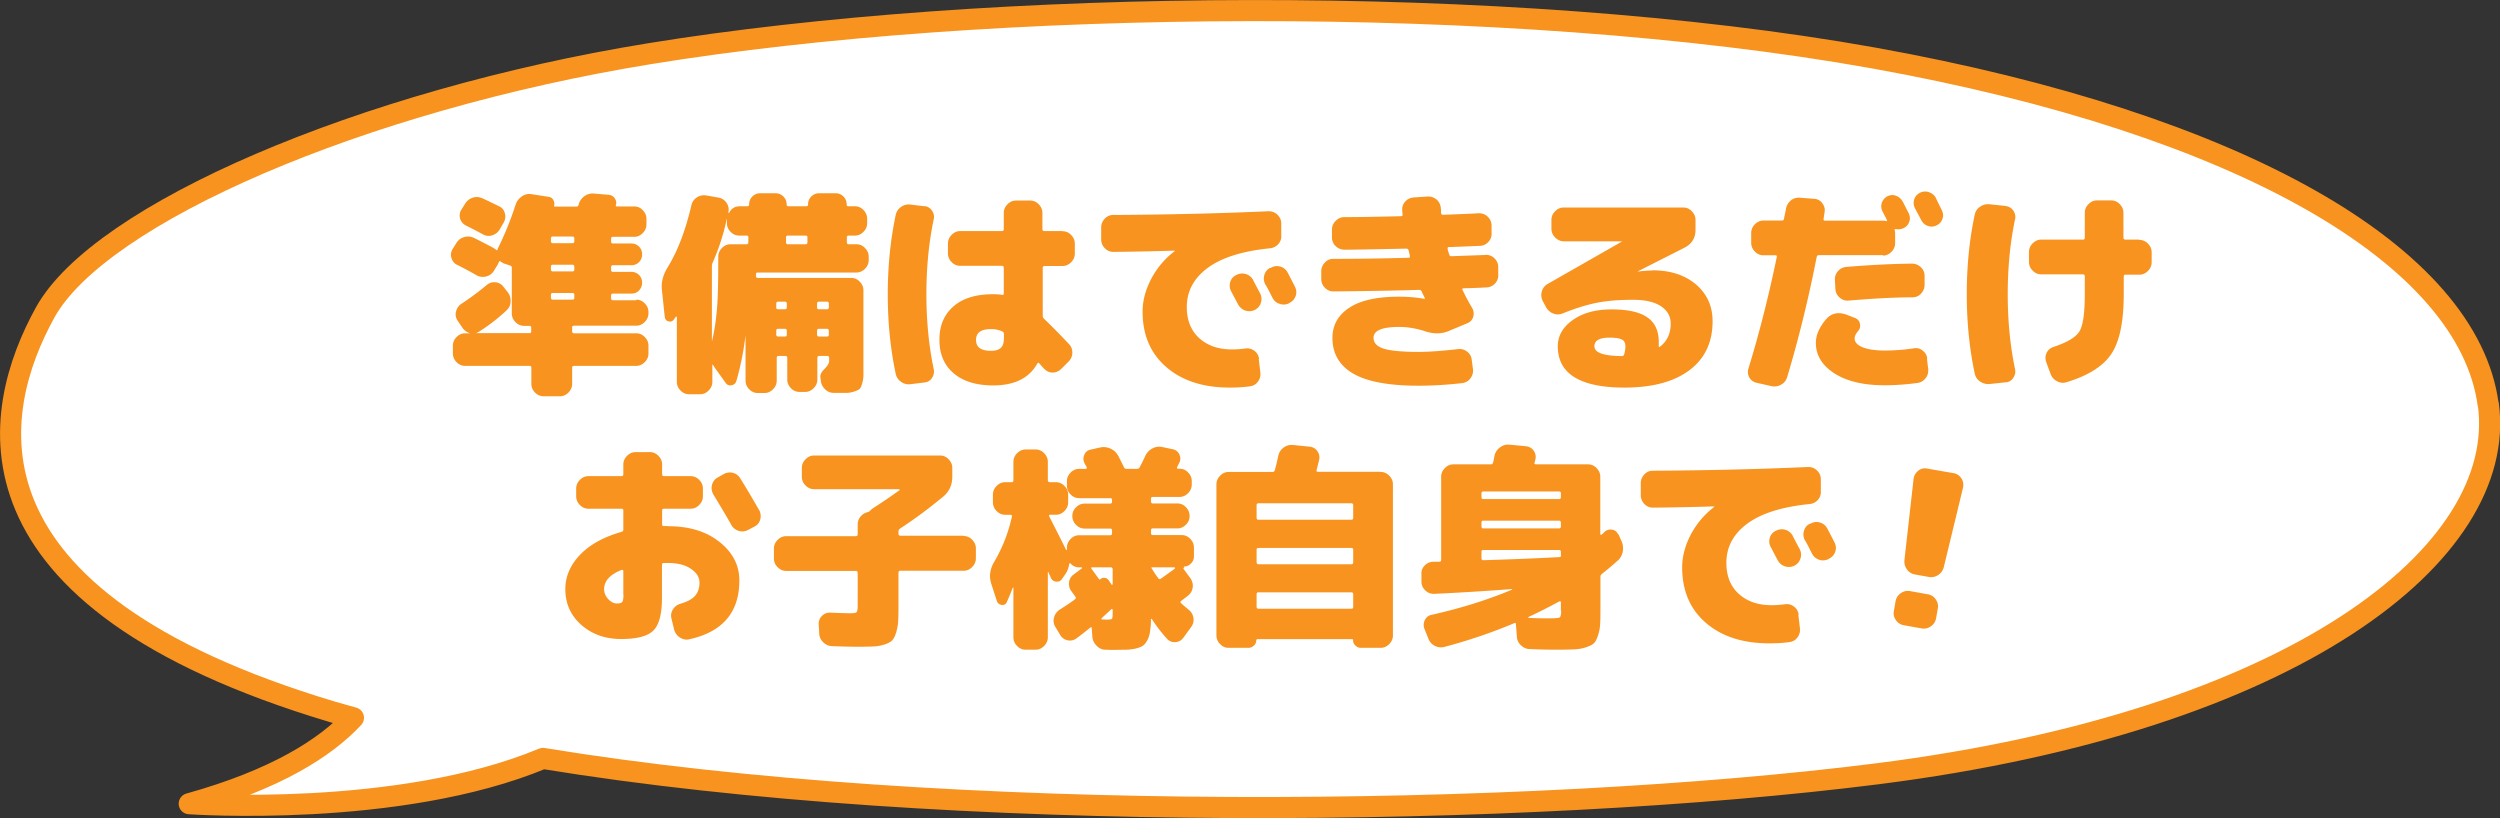
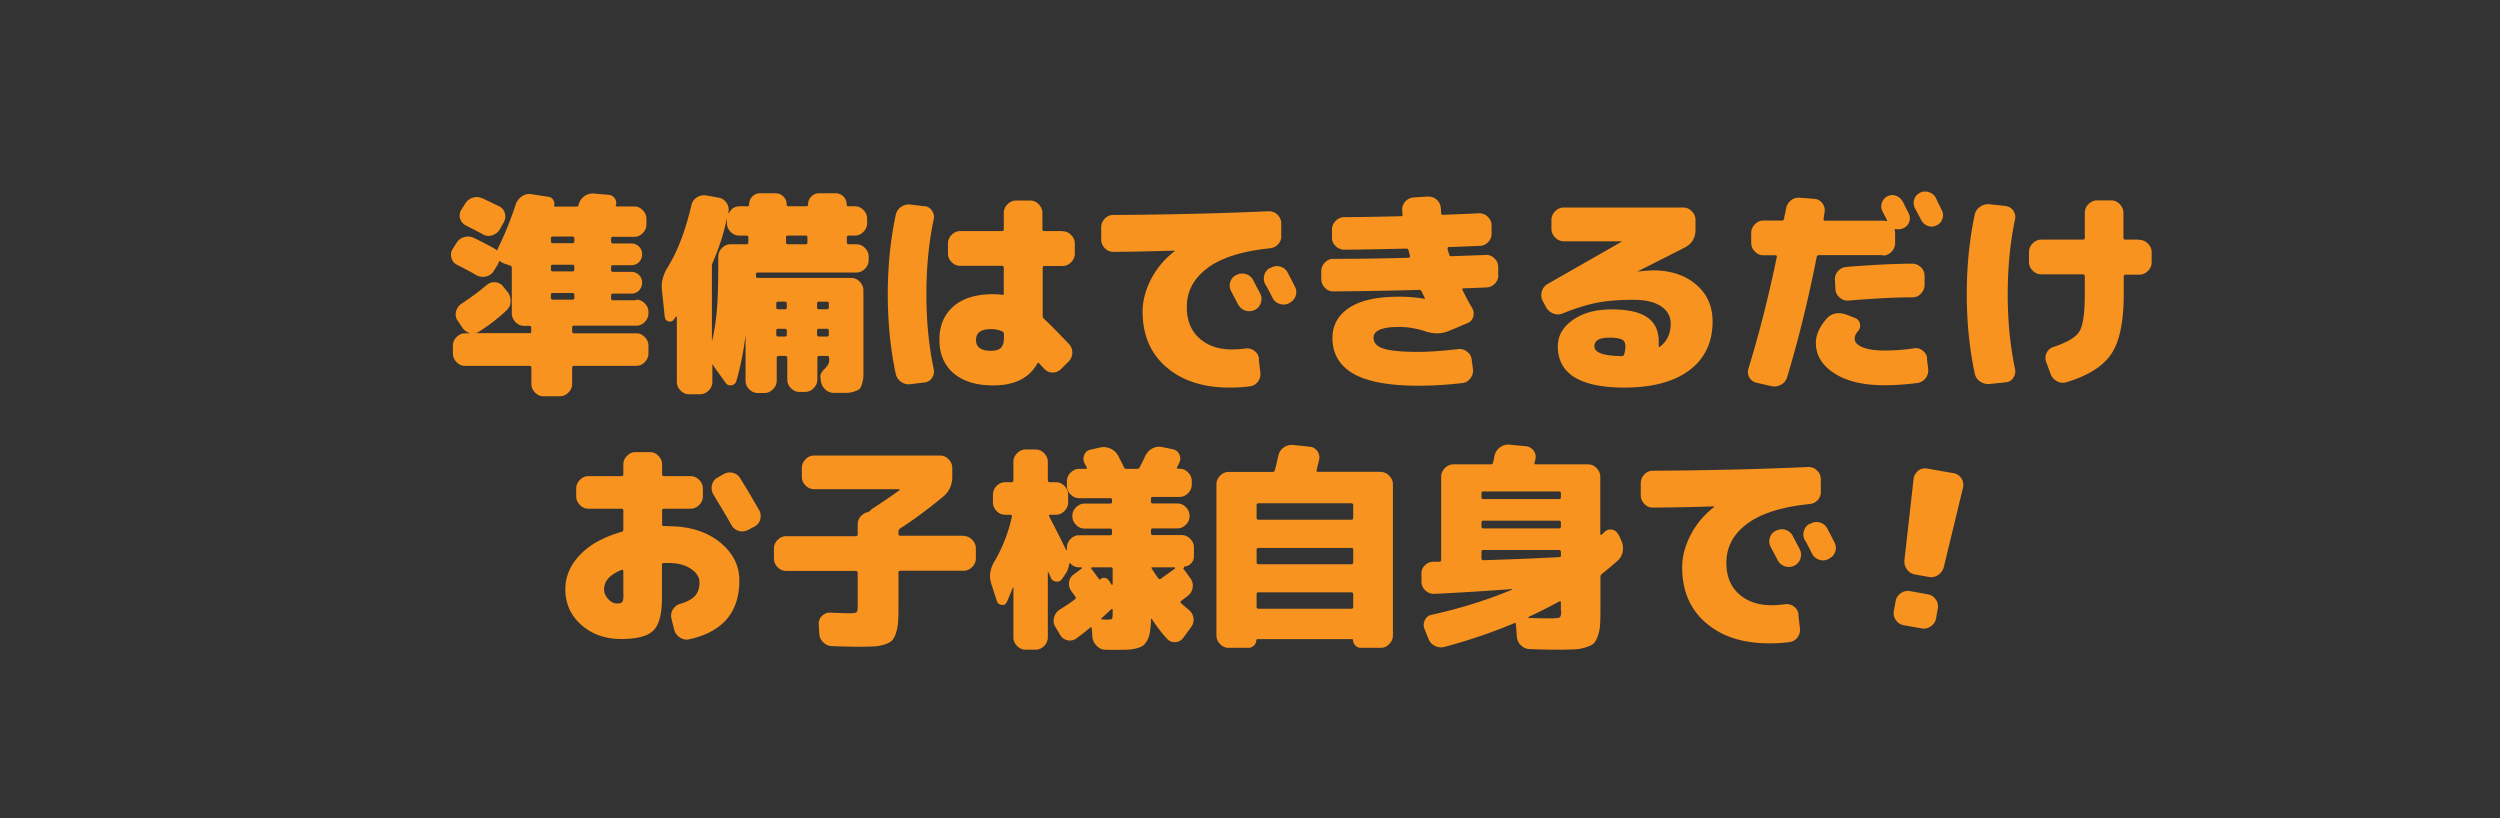
<svg xmlns="http://www.w3.org/2000/svg" viewBox="0 0 161.19 52.76">
  <rect x="0" y="0" width="161.19" height="52.76" fill="#333333" stroke="none" />
-   <path d="M160.43 26.1c-1.28-9.62-15.98-18.11-39.62-22.36C97.16-.5 63.62-.08 41.89 3.46 23.3 6.48 6.42 13.79 2.91 20.15-.61 26.52-3.16 38.54 21.44 45.9c.44.13.9.25 1.35.38-1.81 1.94-5 3.98-10.59 5.54 0 0 13.51.96 22.81-2.92 26.03 4.27 63.53 3.84 86.04.99 26.84-3.4 40.67-14.19 39.39-23.81z" fill="#fff" stroke="#f7931e" stroke-linecap="round" stroke-linejoin="round" stroke-width="1.36" />
  <path d="M41.02 19.32c.21 0 .4.08.55.24.16.16.24.35.24.56v.08c0 .21-.08.4-.24.56-.16.16-.34.24-.55.24h-4.01c-.08 0-.12.04-.12.11v.25c0 .08.04.13.12.13h4.01c.21 0 .4.08.55.24.16.16.24.35.24.56v.5c0 .21-.08.4-.24.56-.16.16-.34.24-.55.24h-4.01c-.08 0-.12.04-.12.11v1.05c0 .21-.08.4-.24.56-.16.16-.34.24-.55.24h-1.05c-.21 0-.4-.08-.55-.24a.773.773 0 01-.24-.56V23.7c0-.07-.04-.11-.11-.11h-4.16c-.21 0-.4-.08-.55-.24a.773.773 0 01-.24-.56v-.5c0-.21.08-.4.24-.56.16-.16.34-.24.55-.24h.32a.937.937 0 01-.51-.38l-.29-.43a.705.705 0 01-.11-.58c.05-.21.16-.38.33-.5.61-.4 1.16-.81 1.66-1.23.16-.13.34-.19.55-.17.21.02.38.11.51.28l.28.35c.14.18.2.38.19.61 0 .23-.1.42-.26.57-.55.52-1.14.97-1.75 1.36-.11.07-.19.1-.24.11h3.47c.07.01.11-.03.11-.11v-.25c0-.07-.04-.11-.11-.11h-.35c-.21 0-.4-.08-.55-.24a.773.773 0 01-.24-.56v-2.94c0-.08-.04-.13-.11-.15l-.39-.13a.846.846 0 01-.22-.13c-.06-.04-.09-.03-.11.03l-.08.17-.25.41c-.12.19-.29.31-.51.36-.22.05-.42.02-.62-.09-.32-.19-.73-.41-1.23-.66a.679.679 0 01-.37-.44c-.06-.2-.04-.39.07-.58l.24-.38c.12-.2.29-.33.5-.39s.42-.05.62.04c.41.2.84.42 1.3.67 0 0 .03.03.07.05.04.02.06.04.07.05.06.06.09.04.11-.04 0 0 0-.01.01-.01v-.03c.46-.93.84-1.88 1.15-2.84.07-.21.21-.39.4-.52s.4-.18.62-.14l1.1.17c.13.02.23.08.3.2.07.11.09.23.06.36-.02.05 0 .07.06.07h1.37c.08 0 .13-.03.14-.1s.01-.03.01-.04c.06-.22.19-.4.37-.53a.89.89 0 01.61-.17l.96.08c.17.02.3.1.39.23.09.14.12.28.07.44-.02.06 0 .08.07.08h1.11c.21 0 .4.08.55.24.16.16.24.35.24.56v.36c0 .21-.08.4-.24.56-.16.16-.34.24-.55.24h-1.37c-.08 0-.12.04-.12.13v.17c0 .08.04.13.12.13h1.19a.68.68 0 01.69.7.68.68 0 01-.69.7h-1.19c-.08 0-.12.04-.12.13v.17c0 .08.04.13.12.13h1.19a.68.68 0 01.69.7c0 .2-.07.36-.2.5s-.3.2-.49.2h-1.19c-.08 0-.12.04-.12.13v.17c0 .08.04.13.12.13h1.51zm-9.92-6.54c.08.04.44.21 1.08.52.19.09.32.24.37.45.06.21.03.4-.07.59l-.26.45a.83.83 0 01-.48.38c-.21.07-.41.05-.6-.06-.58-.31-.94-.49-1.08-.56a.738.738 0 01-.39-.44c-.06-.2-.04-.39.07-.58l.24-.38c.12-.2.28-.33.49-.4.21-.07.42-.06.63.04zm5.93 2.77v-.17c0-.08-.04-.13-.12-.13h-1.27c-.08 0-.12.04-.12.13v.17c0 .08.04.13.12.13h1.27c.08 0 .12-.04.12-.13zm0 1.82v-.17c0-.08-.04-.13-.12-.13h-1.27c-.08 0-.12.04-.12.13v.17c0 .08.04.13.12.13h1.27c.08 0 .12-.04.12-.13zm0 1.82v-.17c0-.08-.04-.13-.12-.13h-1.27c-.08 0-.12.04-.12.13v.17c0 .08.04.13.12.13h1.27c.08 0 .12-.04.12-.13zm18.19-3.44c.21 0 .4.08.55.24.16.16.24.35.24.56v.22c0 .21-.08.4-.24.56-.16.16-.34.24-.55.24h-6.36c-.08 0-.12.04-.12.11v.11c0 .08.04.13.12.13h6.02c.21 0 .4.08.55.24.16.16.24.35.24.56v5.47c0 .18-.03.35-.08.53-.05.18-.1.29-.16.35s-.17.11-.34.17c-.17.06-.34.09-.51.09h-.83c-.22 0-.41-.08-.57-.25a.864.864 0 01-.26-.58l-.03-.22c0-.14.08-.31.28-.5.19-.2.29-.36.29-.5v-.2c0-.08-.04-.13-.11-.13h-.53c-.08 0-.12.04-.12.13v1.39c0 .21-.08.4-.24.56-.16.16-.34.24-.55.24h-.36c-.21 0-.4-.08-.55-.24a.757.757 0 01-.24-.56v-1.39c0-.08-.04-.13-.12-.13h-.44c-.08 0-.12.04-.12.13v1.46c0 .21-.08.4-.24.56-.16.16-.34.24-.55.24h-.43c-.21 0-.4-.08-.55-.24a.773.773 0 01-.24-.56v-2.86h-.01c-.12.98-.31 1.94-.58 2.88-.05.16-.15.25-.31.28s-.29-.02-.38-.15l-.68-.95c-.05-.06-.09-.14-.14-.22 0 0-.02-.01-.03-.01s-.01 0-.01.03v1.08c0 .21-.08.4-.24.56-.16.16-.34.24-.55.24h-.71c-.21 0-.4-.08-.55-.24a.773.773 0 01-.24-.56v-4.17s0-.03-.03-.04c-.02 0-.03 0-.04.02l-.12.17c-.09.12-.21.16-.35.12s-.22-.14-.24-.29l-.18-1.72c-.06-.48.06-.97.36-1.46.65-1.05 1.16-2.39 1.54-4.02.05-.21.16-.38.35-.5a.84.84 0 01.6-.13l.8.14c.21.04.38.15.51.33.12.18.17.38.13.59v.08s.02 0 .03.01c.14-.3.37-.45.71-.45h.48c.07 0 .11-.04.11-.11 0-.21.07-.38.21-.52.14-.14.31-.21.51-.21H50c.2 0 .37.07.51.21.14.14.21.31.21.52 0 .08.04.11.11.11h1.16c.07 0 .11-.04.11-.11 0-.21.07-.38.21-.52.14-.14.31-.21.51-.21h1.05c.2 0 .37.07.51.21.14.14.21.31.21.52 0 .08.04.11.11.11h.42c.21 0 .4.08.55.24.16.16.24.35.24.56v.29c0 .21-.08.4-.24.56-.16.16-.34.24-.55.24h-.4c-.08 0-.12.04-.12.11v.32c0 .08.04.13.12.13h.54zm-6.97-.13v-.32c0-.08-.04-.11-.12-.11h-.47c-.21 0-.4-.08-.55-.24a.757.757 0 01-.24-.56v-.28h-.01c-.2.96-.5 1.89-.9 2.8-.04.09-.06.17-.06.24v4.8s0 .01.01.01.01 0 .01-.01c.15-.65.25-1.34.31-2.07.06-.73.08-1.75.08-3.08v-.25c0-.21.08-.4.24-.56.16-.16.34-.24.55-.24h1.03c.08 0 .12-.04.12-.13zm1.8 3.96v.25c0 .07.04.11.12.11h.44c.08 0 .12-.04.12-.11v-.25c0-.08-.04-.13-.12-.13h-.44c-.08 0-.12.04-.12.13zm0 1.75v.24c0 .08.04.13.12.13h.44c.08 0 .12-.04.12-.13v-.24c0-.08-.04-.13-.12-.13h-.44c-.08 0-.12.04-.12.13zm2.01-5.71v-.32c0-.08-.04-.11-.12-.11h-1.15c-.07 0-.11.04-.11.11v.32c0 .08.04.13.11.13h1.15c.08 0 .12-.04.12-.13zm.62 3.96v.25c0 .07.04.11.12.11h.53c.07 0 .11-.04.11-.11v-.25c0-.08-.04-.13-.11-.13h-.53c-.08 0-.12.04-.12.13zm0 1.75v.24c0 .08.04.13.12.13h.53c.07 0 .11-.04.11-.13v-.24c0-.08-.04-.13-.11-.13h-.53c-.08 0-.12.04-.12.13zm6.93-8.04c.2.02.36.12.48.29.12.18.16.37.11.57-.31 1.47-.47 3.08-.47 4.82s.16 3.34.47 4.82c.05.21 0 .41-.11.58s-.28.27-.48.29l-.9.11a.828.828 0 01-.61-.15.84.84 0 01-.35-.53c-.34-1.6-.51-3.31-.51-5.11s.17-3.5.51-5.11c.05-.22.16-.4.35-.53.18-.13.39-.18.61-.15l.9.11zm8.9 1.62c.21 0 .4.08.55.24.16.16.24.35.24.56v.64c0 .21-.08.4-.24.56-.16.16-.34.24-.55.24h-1.16c-.08 0-.12.04-.12.13v3.09c0 .07.03.13.1.2.35.33.88.86 1.58 1.6.16.16.23.35.23.57 0 .22-.09.42-.24.57l-.49.49a.77.77 0 01-.55.22c-.21 0-.39-.09-.54-.25-.07-.07-.18-.19-.31-.34-.06-.06-.1-.05-.14.03-.52.92-1.46 1.39-2.83 1.39-1.09 0-1.94-.26-2.55-.78-.61-.52-.92-1.24-.92-2.16s.3-1.62.9-2.15 1.46-.79 2.56-.79c.2 0 .39.01.57.04.08.02.12-.01.12-.1v-1.64c0-.08-.04-.13-.11-.13h-2.7c-.21 0-.4-.08-.55-.24a.757.757 0 01-.24-.56v-.64c0-.21.08-.4.24-.56.16-.16.34-.24.55-.24h2.7c.07 0 .11-.04.11-.13v-1.04c0-.21.08-.4.24-.56.16-.16.34-.24.55-.24h.91c.21 0 .4.08.55.24.16.16.24.35.24.56v1.04c0 .08.04.13.12.13h1.16zm-3.78 6.86v-.22c0-.09-.04-.15-.11-.18-.21-.1-.45-.15-.72-.15-.65 0-.97.23-.97.7s.32.7.97.7c.3 0 .51-.07.64-.2s.19-.34.19-.64zm16.43 1.38l.1.85c.03.22-.02.42-.15.6s-.3.28-.53.31c-.43.06-.86.08-1.3.08-1.7 0-3.06-.44-4.08-1.32-1.02-.88-1.53-2.07-1.53-3.58 0-.7.19-1.4.55-2.1.37-.7.87-1.3 1.51-1.79 0 0 .01 0 .01-.03 0 0 0-.01-.01-.01-1.32.04-2.64.07-3.95.08-.21 0-.4-.08-.55-.24a.804.804 0 01-.23-.56v-.78c0-.21.08-.4.23-.56a.72.72 0 01.55-.24c3.58-.02 6.91-.1 10.01-.24.21 0 .4.06.56.21.16.15.25.33.26.55v.78a.76.76 0 01-.19.58c-.15.16-.33.25-.55.27-1.77.18-3.11.6-4.01 1.27-.9.67-1.34 1.51-1.34 2.52 0 .85.27 1.52.8 2 .54.49 1.24.73 2.11.73.29 0 .57-.02.86-.06.22-.03.42.02.59.15s.27.3.3.51zm-.36-5.08c.1.19.25.48.46.87.09.2.1.4.03.6-.07.21-.21.36-.4.45-.2.09-.41.1-.61.03a.84.84 0 01-.46-.41c-.05-.08-.19-.36-.44-.83a.757.757 0 01-.06-.59c.06-.21.19-.36.39-.46h.01a.795.795 0 011.08.33zm2.22-.5c.31.59.46.89.47.91.1.2.12.4.05.6s-.2.35-.4.45l-.04.03c-.19.09-.4.1-.6.03a.76.76 0 01-.46-.4c-.05-.09-.12-.24-.22-.43-.1-.2-.18-.34-.24-.43a.782.782 0 01-.06-.6c.06-.21.19-.37.38-.46h.04c.19-.12.4-.14.61-.08s.37.19.47.38zm12.76-1.14c.21 0 .4.06.56.21s.25.33.26.55v.5c.02.21-.05.41-.19.57s-.33.26-.54.27c-.33.02-.83.04-1.5.06-.08 0-.11.04-.07.11.22.46.43.84.62 1.16.1.18.12.36.07.56-.06.2-.18.33-.36.41l-1.19.5c-.46.2-.95.21-1.46.06-.62-.21-1.21-.31-1.76-.31-1.11 0-1.66.23-1.66.7 0 .32.21.55.62.69.42.14 1.18.22 2.29.22.64 0 1.48-.06 2.54-.18.21-.03.41.03.58.16.18.14.28.31.3.53l.08.6c.03.21-.03.41-.16.59s-.31.28-.52.31c-.96.11-1.9.17-2.83.17-1.91 0-3.31-.26-4.21-.78-.89-.52-1.34-1.29-1.34-2.3 0-.82.36-1.47 1.09-1.95.73-.48 1.8-.71 3.2-.71.6 0 1.15.05 1.64.14h.03v-.03a1.29 1.29 0 00-.1-.22c-.05-.09-.08-.17-.1-.22-.04-.07-.09-.11-.15-.11-1.65.05-3.49.08-5.54.1-.22 0-.41-.08-.56-.24a.787.787 0 01-.23-.56v-.5c0-.21.08-.4.23-.56a.72.72 0 01.55-.24c1.43 0 3.05-.02 4.85-.07.07 0 .1-.04.08-.13 0-.04-.02-.1-.04-.18-.02-.08-.03-.14-.04-.17-.02-.07-.07-.11-.15-.11-2.22.05-3.54.07-3.98.07a.81.81 0 01-.57-.23.748.748 0 01-.24-.57v-.5c0-.21.08-.4.24-.56.16-.16.34-.24.55-.24.8 0 2.02-.02 3.65-.06.09 0 .13-.04.11-.11 0-.03 0-.07-.01-.13s-.01-.11-.01-.13c-.02-.21.04-.4.19-.57.14-.16.33-.25.55-.27l.92-.06c.21 0 .4.06.56.2s.25.33.27.55c0 .04.01.09.01.16s0 .12.01.16c0 .07.04.11.12.11 1.03-.04 1.81-.07 2.31-.1.21 0 .4.06.56.21s.25.33.26.55v.5a.75.75 0 01-.19.57c-.15.17-.33.26-.54.27-.44.02-1.12.05-2.02.08-.07 0-.1.04-.08.13 0 .05.03.11.05.19s.04.13.05.16c.02.08.06.11.14.11l2.2-.08zm10.76 1c1.17 0 2.11.31 2.82.92s1.06 1.4 1.06 2.37c0 1.34-.49 2.39-1.48 3.14s-2.39 1.13-4.2 1.13c-2.86 0-4.3-.89-4.3-2.66 0-.67.32-1.24.96-1.69.64-.46 1.47-.69 2.51-.69s1.82.17 2.31.52c.49.34.73.87.73 1.58v.26c0 .07.03.08.08.04.46-.35.69-.85.69-1.48 0-.47-.21-.84-.62-1.12-.42-.28-1.02-.42-1.8-.42-.9 0-1.67.06-2.33.19s-1.4.36-2.22.69c-.2.08-.41.09-.61 0a.88.88 0 01-.46-.41l-.21-.39c-.1-.2-.12-.4-.06-.62.06-.21.19-.38.39-.49l4.8-2.74h-3.78a.784.784 0 01-.55-.25.773.773 0 01-.24-.56v-.57c0-.21.08-.4.24-.56.16-.16.34-.24.55-.24h7.71c.21 0 .4.08.55.24.16.16.24.35.24.56v.64c0 .52-.24.91-.71 1.15l-3.04 1.54h.01c.37-.04.69-.07.96-.07zm-1.82 5.42c.06-.21.08-.39.08-.52 0-.21-.07-.35-.21-.43-.14-.08-.42-.13-.82-.13-.65 0-.97.19-.97.56 0 .41.59.62 1.77.63.08 0 .13-.04.15-.11zm16.69-6.4h-4.14c-.07 0-.12.04-.14.13-.53 2.7-1.16 5.27-1.9 7.73-.06.21-.19.38-.39.49a.87.87 0 01-.61.1l-.97-.22a.71.71 0 01-.53-.91c.69-2.24 1.3-4.64 1.83-7.2.02-.07-.01-.11-.1-.11h-.76c-.21 0-.4-.08-.55-.24a.773.773 0 01-.24-.56v-.64c0-.21.08-.4.24-.56.16-.16.34-.24.55-.24h1.19c.07 0 .12-.04.14-.11 0-.08.03-.18.06-.32s.05-.24.06-.31a.9.9 0 01.31-.55c.17-.14.37-.2.59-.18l.94.07c.21.02.38.11.51.29s.18.36.14.57c0 .05-.02.12-.03.21-.01.09-.03.16-.03.21-.02.08.01.13.1.13h3.74c.06 0 .12 0 .19.03.02 0 .03 0 .05-.01.01-.02.02-.04 0-.06-.03-.07-.07-.16-.14-.28-.06-.12-.11-.21-.14-.27a.705.705 0 01-.05-.55c.06-.19.18-.33.35-.43.19-.09.37-.11.56-.04s.33.19.44.38c.05.08.11.21.19.37s.15.29.19.37c.09.19.11.37.04.56a.68.68 0 01-.37.41c-.18.08-.34.09-.49.06-.02 0-.04 0-.06.01s-.03.04-.02.06c.02.08.03.14.03.2v.64c0 .21-.08.4-.24.56-.16.16-.34.24-.55.24zm2.83 6.66l.08.67a.81.81 0 01-.16.6c-.13.17-.31.28-.52.31-.74.1-1.45.15-2.13.15-1.37 0-2.45-.26-3.24-.77s-1.19-1.17-1.19-1.96c0-.51.23-1.03.68-1.55.33-.37.77-.46 1.3-.27l.54.21c.18.07.28.19.32.37.04.18 0 .34-.12.48-.15.17-.22.33-.22.48 0 .22.16.41.49.55s.81.22 1.45.22 1.28-.05 1.86-.14c.21-.04.4 0 .58.14s.27.3.3.5zm-5.93-5.03c-.02-.22.04-.42.19-.59.14-.17.33-.26.55-.28 1.6-.13 3.01-.2 4.23-.21.22 0 .41.08.57.23.16.15.24.34.24.57v.57c0 .21-.08.4-.23.56a.72.72 0 01-.55.24c-1.19 0-2.56.08-4.12.21-.21.02-.4-.04-.57-.19a.757.757 0 01-.28-.54l-.03-.57zm6.5-5.32c.05.09.11.23.2.41l.19.38c.09.19.11.37.04.56-.06.19-.19.33-.37.42-.19.09-.37.11-.56.04-.19-.06-.33-.19-.44-.38-.08-.17-.22-.42-.4-.76a.758.758 0 01-.05-.57c.06-.19.18-.33.37-.43a.73.73 0 01.58-.04c.2.07.35.19.44.36zm4.51.53c.2.02.37.12.49.29.12.18.16.37.11.57-.31 1.47-.47 3.08-.47 4.82s.16 3.34.47 4.82c.05.21 0 .4-.11.57s-.28.28-.49.29l-1.04.11a.938.938 0 01-.61-.16c-.19-.13-.3-.3-.35-.53-.34-1.6-.51-3.31-.51-5.11s.17-3.5.51-5.11c.05-.22.16-.4.35-.52.18-.13.39-.18.61-.16l1.04.11zm8.62 2.18c.21 0 .4.08.55.24.16.16.24.34.24.56v.64c0 .21-.08.4-.24.56-.16.16-.34.24-.55.24h-.89c-.08 0-.12.04-.12.13v1.13c0 1.75-.26 3.02-.78 3.82s-1.48 1.42-2.9 1.85c-.21.07-.42.05-.62-.06-.2-.1-.34-.26-.42-.48l-.28-.76c-.07-.21-.06-.4.03-.59s.24-.31.44-.38c.91-.3 1.47-.64 1.69-1.03.22-.39.33-1.18.33-2.39v-1.13c0-.08-.04-.13-.12-.13h-2.69c-.21 0-.4-.08-.55-.24a.773.773 0 01-.24-.56v-.64c0-.21.08-.4.24-.56.16-.16.34-.24.55-.24h2.69c.08 0 .12-.04.12-.13v-1.6c0-.21.08-.4.24-.56.16-.16.34-.24.55-.24h.91c.21 0 .4.08.55.24.16.16.24.35.24.56v1.6c0 .08.04.13.12.13h.89zM43.1 33.93c1.35 0 2.45.34 3.3 1.02.85.68 1.27 1.5 1.27 2.48 0 2.05-1.08 3.32-3.24 3.79-.21.05-.41 0-.6-.12a.88.88 0 01-.37-.53l-.17-.7a.74.74 0 01.1-.58c.11-.18.27-.3.47-.36.45-.13.77-.3.96-.52s.28-.5.28-.85-.19-.64-.56-.89c-.37-.25-.86-.37-1.45-.37h-.29c-.08 0-.12.04-.12.13v2.11c0 1.04-.18 1.74-.55 2.11-.37.37-1.06.55-2.08.55s-1.88-.3-2.57-.91c-.69-.61-1.03-1.38-1.03-2.31 0-.81.32-1.55.95-2.21.63-.66 1.53-1.15 2.68-1.48.07-.02.11-.07.11-.15v-1.23c0-.07-.04-.11-.12-.11h-2.13c-.21 0-.4-.08-.55-.24a.773.773 0 01-.24-.56v-.5c0-.21.08-.4.24-.56.16-.16.34-.24.55-.24h2.13c.08 0 .12-.04.12-.13v-.62c0-.21.08-.4.24-.56.16-.16.34-.24.55-.24h.92c.21 0 .4.08.55.24.16.16.24.34.24.56v.62c0 .08.04.13.12.13h1.72c.21 0 .4.08.55.24.16.16.24.34.24.56v.5c0 .21-.08.4-.24.56-.16.16-.34.24-.55.24h-1.72c-.08 0-.12.04-.12.11v.9c0 .07.04.11.12.11h.29zm-2.91 4.41v-1.53s-.01-.05-.04-.06-.06-.02-.08 0c-.75.3-1.12.71-1.12 1.25 0 .22.09.43.26.62.18.19.36.29.57.29.18 0 .29-.03.34-.1.05-.06.08-.22.08-.46zm8.76-5.45c.1.19.12.39.07.6-.06.21-.18.36-.37.46l-.42.22c-.19.1-.4.12-.6.06a.808.808 0 01-.48-.39c-.34-.61-.73-1.25-1.15-1.95a.844.844 0 01-.1-.6c.05-.21.16-.38.35-.49l.39-.22c.19-.11.38-.14.59-.1.21.05.37.16.49.35.39.62.8 1.32 1.23 2.07zm13.18 1.67c.21 0 .4.08.55.24.16.16.24.35.24.56V36c0 .21-.08.4-.24.56-.16.16-.34.24-.55.24h-4.08c-.08 0-.12.04-.12.13v1.97c0 .48 0 .85-.02 1.12-.01.27-.06.52-.13.76-.07.23-.16.4-.25.5-.09.1-.25.19-.48.27-.23.07-.46.12-.71.13-.25.01-.6.02-1.04.02-.34 0-.89-.01-1.64-.04-.22 0-.42-.09-.58-.25a.8.8 0 01-.26-.57l-.03-.57c-.02-.21.05-.4.2-.55.15-.15.33-.23.53-.22.65.03 1.08.04 1.29.04.23 0 .37-.02.42-.07.05-.05.07-.19.07-.42v-2.11c0-.08-.04-.13-.11-.13h-4.5c-.21 0-.4-.08-.55-.24a.757.757 0 01-.24-.56v-.64c0-.21.08-.4.24-.56.16-.16.34-.24.55-.24h4.5c.07 0 .11-.04.11-.13v-.62c0-.19.06-.35.17-.5.12-.14.26-.24.44-.29.08-.02.15-.05.19-.1.06-.06.1-.1.14-.13.67-.43 1.25-.83 1.75-1.19.02 0 .02-.02.01-.04s-.02-.03-.04-.03h-5.47c-.21 0-.4-.08-.55-.24a.757.757 0 01-.24-.56v-.57c0-.21.08-.4.24-.56.16-.16.34-.24.55-.24h8.12c.21 0 .4.08.55.24.16.16.24.35.24.56v.57c0 .53-.2.97-.61 1.3-.91.75-1.82 1.43-2.76 2.04-.06.05-.1.11-.1.18v.15c0 .08.04.13.12.13h4.08zm14.23 2.03s-.03 0-.05.03c-.01.02-.01.04 0 .06l.44.6c.13.19.18.39.15.6-.03.21-.13.39-.31.53-.05.04-.12.1-.22.17-.1.08-.18.14-.22.17-.05.05-.05.09 0 .14.11.1.28.25.5.43.17.14.27.32.3.53.03.21-.02.4-.15.58l-.51.7c-.13.17-.3.26-.51.27a.626.626 0 01-.52-.2c-.37-.4-.7-.83-.98-1.27 0-.02-.02-.03-.04-.03s-.03 0-.03.03c0 .32-.03.58-.06.78-.03.21-.08.39-.16.54-.08.15-.16.27-.26.35-.09.08-.24.14-.44.2-.2.05-.41.08-.62.09-.21 0-.5.01-.87.01-.19 0-.37 0-.54-.01-.22 0-.41-.1-.57-.27s-.25-.36-.26-.59l-.04-.52c0-.08-.03-.09-.1-.04-.39.32-.69.55-.9.7a.69.69 0 01-.57.11.72.72 0 01-.47-.35l-.31-.52a.746.746 0 01-.08-.6c.06-.21.18-.38.36-.5.4-.25.73-.47.98-.66.07-.06.09-.11.04-.17-.03-.04-.07-.1-.13-.18-.06-.08-.1-.14-.13-.18-.13-.18-.18-.37-.15-.59s.14-.38.31-.5l.51-.38s.02-.02.01-.04c0-.02-.02-.03-.04-.03h-.12a.73.73 0 01-.58-.25c0-.02-.03-.02-.05-.01-.02 0-.03.02-.03.04-.04.24-.11.44-.21.6l-.25.36c-.09.14-.22.2-.39.18-.17-.02-.28-.11-.35-.27 0-.04-.03-.09-.07-.17a.676.676 0 01-.07-.17h-.04v4.2c0 .21-.08.4-.24.56-.16.16-.34.24-.55.24h-.64c-.21 0-.4-.08-.55-.24a.773.773 0 01-.24-.56v-3.18s0-.03-.01-.03-.02 0-.03.01c-.16.41-.29.72-.39.94-.07.14-.19.2-.34.17s-.25-.11-.3-.26l-.35-1.08c-.16-.48-.1-.95.18-1.43.54-.92.92-1.89 1.14-2.91.02-.08-.01-.13-.1-.13h-.33c-.21 0-.4-.08-.55-.24a.773.773 0 01-.24-.56v-.5c0-.21.08-.4.24-.56.16-.16.34-.24.55-.24h.42c.07 0 .11-.04.11-.13v-1.18c0-.21.08-.4.24-.56.16-.16.34-.24.55-.24h.64c.21 0 .4.08.55.24.16.16.24.35.24.56v1.18c0 .08.04.13.12.13h.4c.21 0 .4.08.55.24.16.16.24.35.24.56v.5c0 .21-.08.4-.24.56-.16.16-.34.24-.55.24h-.37c-.07 0-.09.04-.06.11.5.97.86 1.69 1.09 2.16 0 0 .02.01.03.01s.02 0 .02-.03v-.13c0-.21.08-.4.24-.56.16-.16.34-.24.55-.24h2.01c.07 0 .11-.04.11-.13v-.17c0-.08-.04-.13-.11-.13h-1.66c-.21 0-.4-.08-.55-.24a.773.773 0 01-.24-.56c0-.23.08-.42.24-.57.16-.16.34-.24.55-.24h1.66c.07 0 .11-.04.11-.13v-.11c0-.07-.04-.11-.11-.11h-2.01c-.21 0-.4-.08-.55-.24a.773.773 0 01-.24-.56v-.29c0-.21.08-.4.24-.56.16-.16.34-.24.55-.24H70c.07 0 .09-.04.06-.11 0-.03-.03-.07-.06-.12-.03-.05-.05-.09-.07-.12a.625.625 0 01-.02-.55c.08-.19.21-.3.41-.34l.62-.14c.23-.05.45-.02.67.08s.37.25.49.46c.08.16.21.41.37.74.03.07.08.1.17.1h.67c.08 0 .14-.03.17-.1.13-.24.25-.49.36-.73.1-.21.25-.37.45-.48s.41-.14.63-.1l.67.14c.2.04.35.14.44.32.09.18.1.36.01.55l-.07.14-.07.14c-.04.08-.01.11.07.11h.08c.21 0 .4.08.55.24.16.16.24.34.24.56v.22c0 .21-.08.4-.24.56-.16.16-.34.24-.55.24h-1.72c-.08 0-.12.04-.12.11v.18c0 .08.04.13.12.13h1.58c.21 0 .4.08.55.24.16.16.24.35.24.56 0 .23-.08.42-.24.57-.16.16-.34.24-.55.24h-1.58c-.08 0-.12.04-.12.13v.17c0 .08.04.13.12.13h1.86c.21 0 .4.08.55.24.16.16.24.35.24.56v.57c0 .18-.06.33-.19.46s-.28.2-.46.2zm-4.62 1.09v-.97c0-.08-.04-.13-.11-.13h-1.21c-.07 0-.09.03-.04.1l.49.67c0 .02.04.02.08 0 .08-.08.18-.11.28-.09.11.01.19.07.26.16l.18.28s.02.01.04 0c.02 0 .03-.02.03-.04zm0 1.78v-.15s0-.03-.03-.04c-.02 0-.04 0-.06.01-.07.07-.19.18-.33.31s-.24.22-.29.27c-.02 0-.02.03-.01.05 0 .02.02.03.04.03.1 0 .21.01.33.01.18 0 .28-.02.31-.06.03-.04.04-.18.04-.43zm4.01-2.79s.02-.04.01-.06c0-.02-.02-.03-.04-.03h-1.48v.04c.18.3.33.52.44.66.05.07.1.08.17.03.54-.38.83-.6.89-.64zm13.27-6.24c.21 0 .4.08.55.24.16.16.24.35.24.56v9.74c0 .21-.08.4-.24.56-.16.16-.34.24-.55.24h-1.29c-.13 0-.24-.05-.34-.15-.1-.1-.15-.21-.15-.34 0-.05-.02-.07-.07-.07h-6.1s-.07.02-.07.07c0 .13-.05.25-.15.34s-.21.15-.34.15h-1.29c-.21 0-.4-.08-.55-.24a.773.773 0 01-.24-.56v-9.74c0-.21.08-.4.24-.56.16-.16.34-.24.55-.24h2.83c.08 0 .13-.04.15-.13.06-.22.14-.53.22-.92.05-.21.16-.39.34-.52s.38-.19.6-.17l1.08.11c.21.02.38.12.5.29.12.18.16.37.11.57-.02.07-.04.17-.08.32-.03.14-.06.25-.08.33-.02.07 0 .11.08.11h4.02zm-1.77 2.95v-.8c0-.08-.04-.13-.12-.13h-5.99c-.08 0-.12.04-.12.13v.8c0 .08.04.13.12.13h5.99c.08 0 .12-.04.12-.13zm0 2.87v-.81c0-.08-.04-.11-.12-.11h-5.99c-.08 0-.12.04-.12.11v.81c0 .08.04.13.12.13h5.99c.08 0 .12-.04.12-.13zm0 2.87v-.8c0-.08-.04-.13-.12-.13h-5.99c-.08 0-.12.04-.12.13v.8c0 .08.04.13.12.13h5.99c.08 0 .12-.04.12-.13zm17.1-4.68l.19.43c.1.21.13.44.09.68a1 1 0 01-.33.6c-.32.29-.66.57-1.01.85-.06.05-.1.11-.1.18v1.92c0 .48 0 .85-.02 1.12-.01.27-.06.52-.14.76s-.17.41-.27.5c-.1.1-.28.18-.52.26-.25.08-.5.12-.77.13-.27.01-.64.02-1.12.02-.41 0-.98-.01-1.71-.04-.22 0-.42-.09-.58-.25a.8.8 0 01-.26-.57l-.06-.78c0-.08-.04-.11-.11-.07-1.42.6-2.92 1.11-4.5 1.53a.84.84 0 01-.62-.07c-.2-.1-.34-.26-.42-.48l-.25-.62a.686.686 0 01.03-.56c.09-.19.24-.3.44-.34 1.88-.42 3.6-.96 5.18-1.62 0 0 .01-.02.01-.03 0 0 0-.01-.01-.01-1.87.14-3.54.24-5.02.31-.21 0-.4-.06-.56-.21s-.25-.33-.26-.55v-.5a.7.7 0 01.2-.56c.15-.16.33-.24.55-.25h.4c.08 0 .12-.04.12-.13v-5.35c0-.21.08-.4.24-.56.16-.16.34-.24.55-.24h2.4c.09 0 .14-.03.15-.1.02-.06.04-.13.06-.24.02-.1.03-.18.04-.22.05-.21.16-.39.35-.53.18-.14.39-.2.61-.18l1.05.1c.21.02.38.11.51.28.12.17.16.35.12.56 0 .03-.02.06-.03.11s-.02.08-.03.11c-.02.07.01.11.1.11h3.35c.21 0 .4.08.55.24.16.16.24.35.24.56v3.7s.01.03.03.04h.05c.05-.04.11-.1.19-.18.14-.13.3-.18.49-.15.18.03.31.13.39.31zm-3.71-2.39v-.25c0-.07-.04-.11-.12-.11h-4.89c-.07 0-.11.04-.11.11v.25c0 .08.04.13.11.13h4.89c.08 0 .12-.04.12-.13zm0 1.89v-.24c0-.08-.04-.13-.12-.13h-4.89c-.07 0-.11.04-.11.13v.24c0 .08.04.13.11.13h4.89c.08 0 .12-.04.12-.13zm0 1.86v-.21c0-.08-.04-.13-.12-.13h-4.89c-.07 0-.11.04-.11.13v.42c0 .08.05.11.14.11 1.61-.05 3.23-.11 4.88-.2.07 0 .11-.04.11-.13zm0 3.58v-.55s-.01-.05-.03-.06a.064.064 0 00-.06 0c-.7.38-1.37.72-2 1.01 0 0-.01.02-.01.04s0 .02.03.02c.4.02.84.03 1.32.03.38 0 .6-.02.67-.06.06-.04.1-.18.1-.43zm15.31.26l.1.85c.03.22-.02.42-.15.6s-.3.28-.53.31c-.43.06-.86.08-1.3.08-1.7 0-3.06-.44-4.08-1.32s-1.53-2.07-1.53-3.58c0-.7.19-1.4.55-2.1.37-.7.87-1.3 1.51-1.79 0 0 .01 0 .01-.03 0 0 0-.01-.01-.01-1.32.04-2.64.07-3.95.08-.21 0-.4-.08-.55-.24a.787.787 0 01-.23-.56v-.78c0-.21.08-.4.23-.56a.72.72 0 01.55-.24c3.58-.02 6.91-.1 10.01-.24.21 0 .4.06.56.21.16.15.25.33.26.55v.78c.02.22-.05.42-.19.58s-.33.25-.55.27c-1.77.18-3.11.6-4.01 1.27-.9.67-1.34 1.51-1.34 2.52 0 .85.27 1.52.8 2 .54.49 1.24.73 2.11.73.29 0 .57-.02.86-.06.22-.03.42.02.59.15s.27.3.3.51zm-.36-5.08c.1.19.25.48.46.87.09.2.1.4.03.6-.07.21-.21.35-.4.45a.808.808 0 01-1.07-.38c-.05-.08-.19-.36-.44-.83a.757.757 0 01-.06-.59c.06-.21.19-.36.39-.46h.01a.795.795 0 011.08.33zm2.22-.5c.31.59.46.89.47.91.1.2.12.4.05.6s-.2.35-.4.45l-.04.03c-.19.09-.4.11-.6.04s-.36-.2-.46-.4c-.05-.09-.12-.24-.22-.43-.1-.2-.18-.34-.24-.43a.782.782 0 01-.06-.6c.06-.21.19-.37.38-.46h.04c.19-.12.4-.14.61-.08s.37.19.47.38zm6.5 4.26c.21.04.38.15.5.33.13.18.17.38.13.59l-.11.63c-.04.21-.15.38-.33.51-.18.13-.38.17-.59.14l-1.17-.21a.75.75 0 01-.5-.33c-.13-.18-.17-.38-.13-.59l.11-.63c.04-.21.15-.38.33-.51.18-.13.38-.17.59-.14l1.17.21zm1.66-7.81c.21.04.37.15.49.33.12.18.15.38.11.59l-1.24 5.13c-.06.22-.18.39-.36.51s-.38.17-.6.13l-.9-.16c-.22-.04-.39-.15-.52-.33s-.18-.38-.16-.6l.59-5.24c.03-.21.13-.38.3-.52a.69.69 0 01.57-.14l1.72.3z" fill="#f7931e" />
</svg>